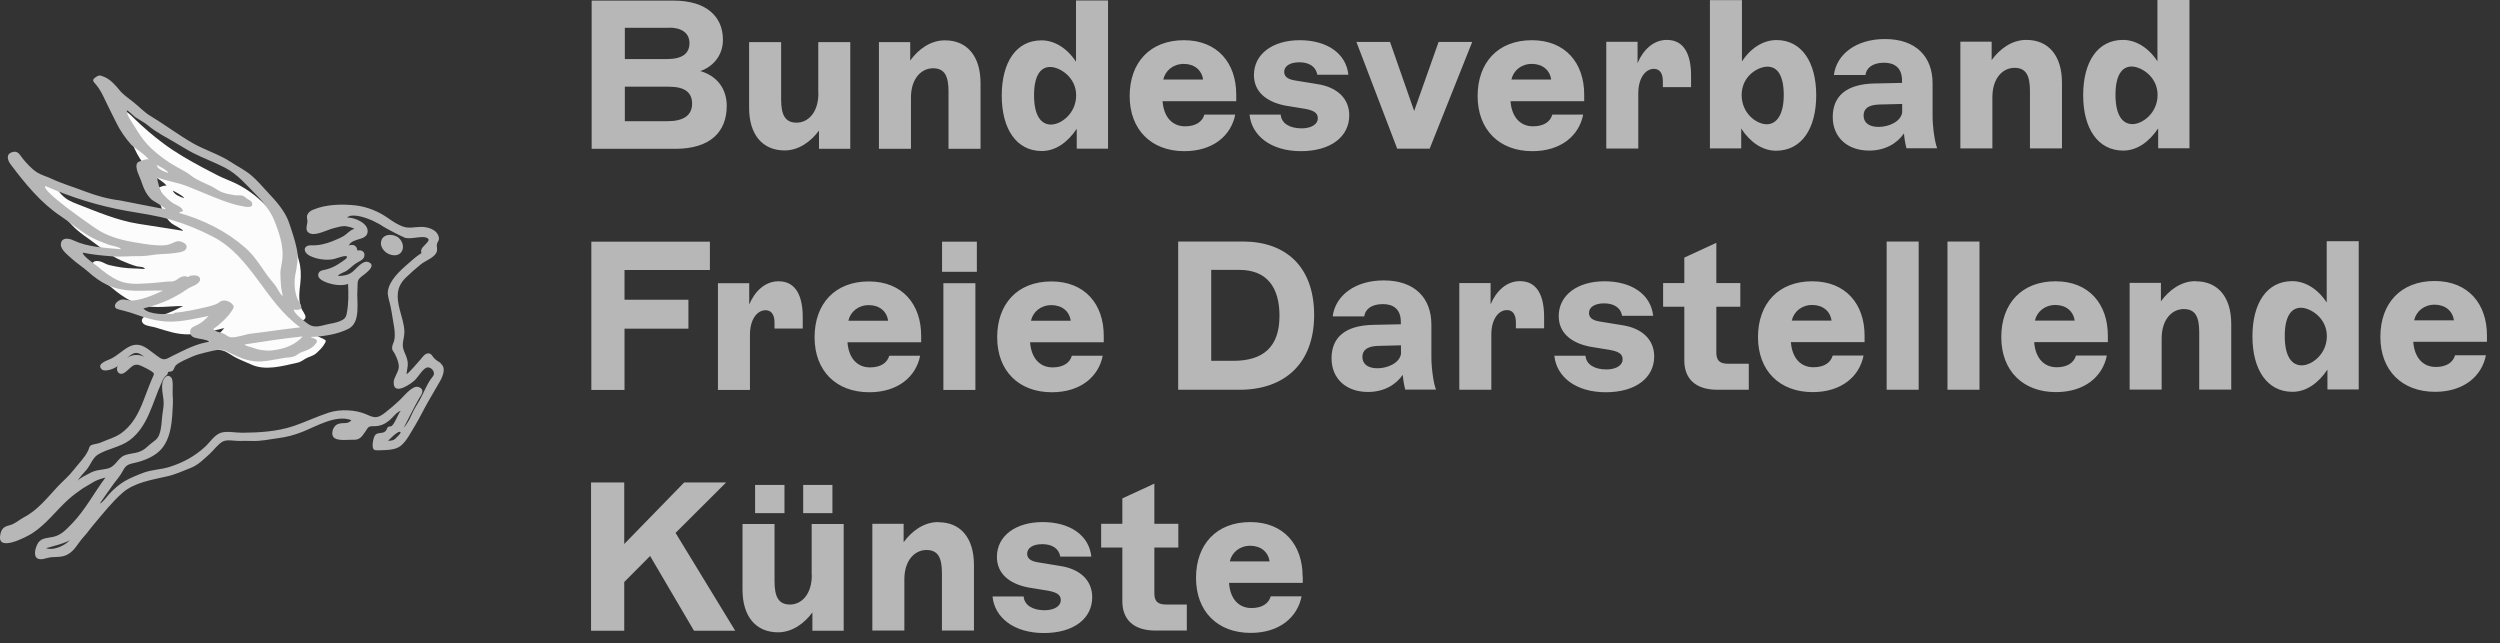
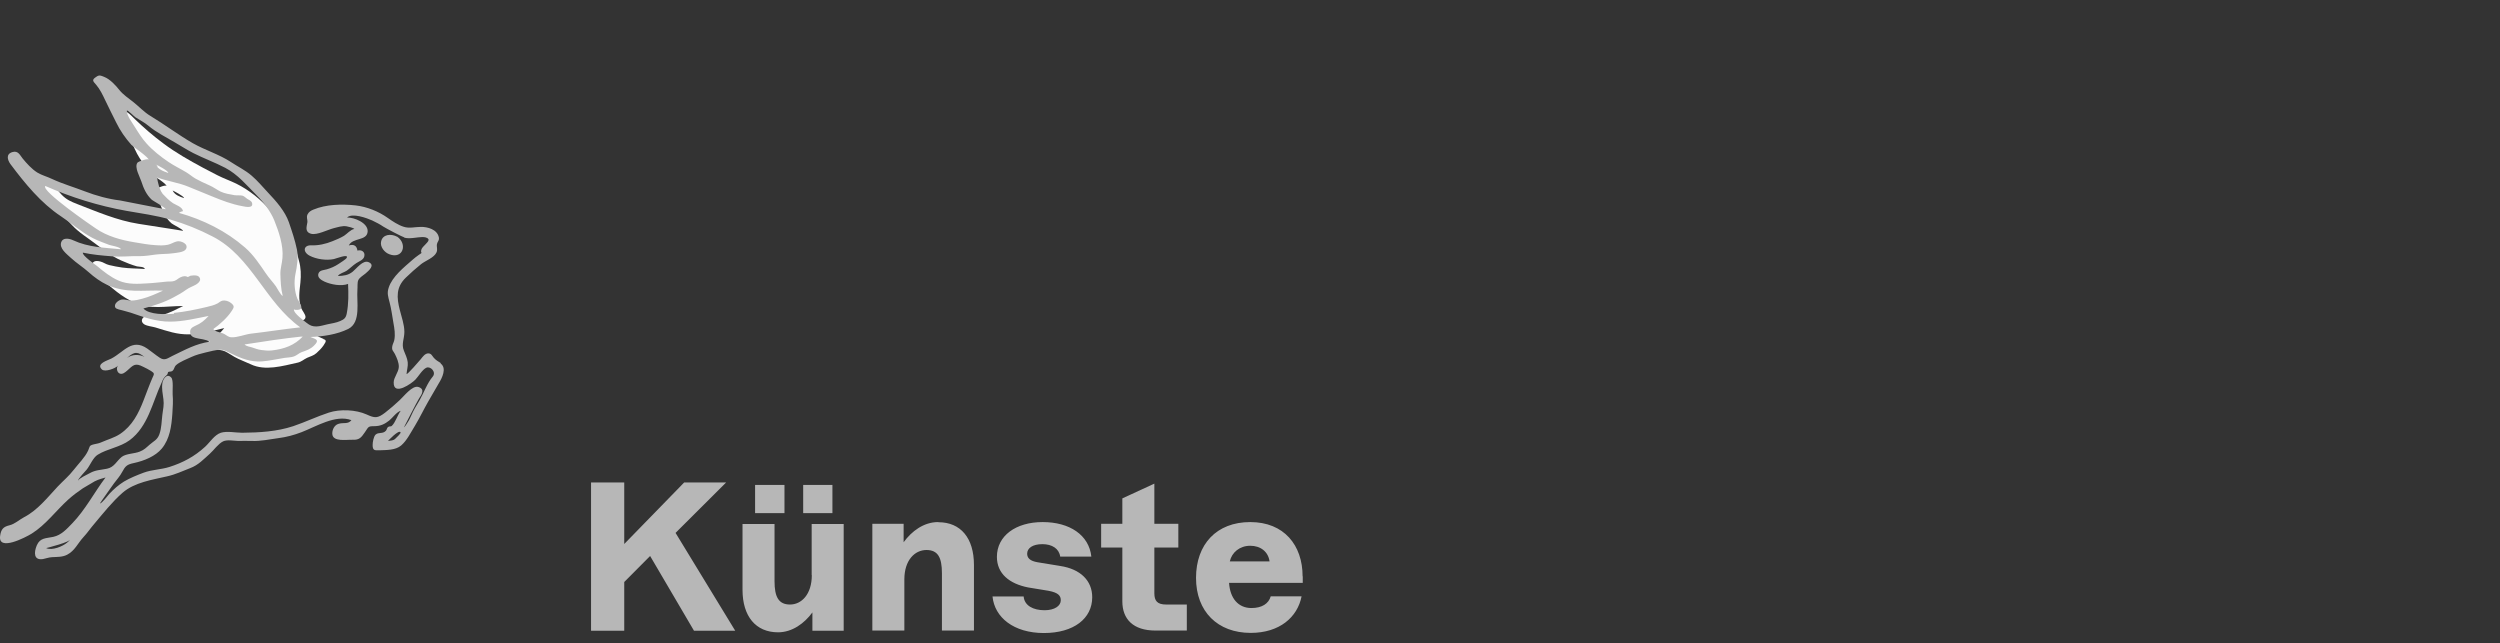
<svg xmlns="http://www.w3.org/2000/svg" width="171" height="44" viewBox="0 0 171 44" fill="none">
  <rect x="0" y="0" width="171" height="44" fill="#333333" stroke="none" />
  <path d="M12.587 13.55C12.587 13.42 11.877 13.06 11.807 13.03C11.957 13.34 12.287 13.45 12.587 13.55ZM22.047 23.16C22.327 23.27 22.357 23.29 22.127 23.63C21.997 23.82 21.807 24.01 21.647 24.15C21.447 24.33 21.257 24.36 21.017 24.47C20.757 24.59 20.627 24.75 20.337 24.81C19.337 25.03 18.137 25.39 17.157 24.92C16.797 24.75 16.347 24.59 16.037 24.41C15.827 24.29 15.617 24.14 15.387 24.03C15.177 23.94 14.997 23.94 14.807 23.91C14.447 23.86 14.167 23.69 14.287 23.35C14.357 23.13 14.437 23.17 14.637 23.08C14.917 22.95 15.137 22.69 15.337 22.44C14.557 22.63 13.757 22.85 12.937 22.87C12.107 22.89 11.427 22.64 10.637 22.4C10.397 22.33 10.087 22.31 9.877 22.19C9.597 22.02 9.667 21.72 9.997 21.6C10.187 21.54 10.357 21.63 10.547 21.63C10.767 21.63 10.987 21.58 11.187 21.52C11.657 21.38 12.087 21.15 12.527 20.93C11.317 20.93 10.287 21.2 9.147 20.68C8.357 20.32 7.597 19.66 6.947 19.09C6.677 18.85 6.217 18.51 6.287 18.13C6.337 17.87 6.527 17.81 6.837 17.88C7.067 17.93 7.237 18.08 7.467 18.13C7.757 18.2 8.067 18.26 8.357 18.3C8.877 18.37 9.377 18.36 9.907 18.4C9.877 18.23 9.487 18.25 9.367 18.22C9.017 18.12 8.627 17.97 8.297 17.82C7.677 17.55 7.107 17.11 6.577 16.71C6.007 16.27 5.407 15.92 4.917 15.39C4.407 14.84 3.877 14.3 3.417 13.71C3.257 13.5 2.887 13.19 2.877 12.92C2.877 12.58 3.257 12.4 3.527 12.55C3.757 12.68 4.007 13.12 4.217 13.32C4.547 13.66 4.857 13.79 5.287 13.96C6.637 14.48 8.017 15.08 9.477 15.31C9.637 15.34 12.527 15.78 12.517 15.79C12.537 15.7 11.807 15.35 11.737 15.28C11.337 14.94 11.147 14.49 10.977 14.01C10.857 13.68 10.537 13.2 10.767 12.89C10.817 12.82 11.417 12.6 11.397 12.74C11.417 12.58 10.537 12.05 10.437 11.95C10.097 11.62 9.807 11.2 9.547 10.81C9.297 10.42 9.127 9.97 8.927 9.58C8.737 9.19 8.497 8.82 8.287 8.46C8.137 8.21 7.727 7.91 7.987 7.65C8.407 7.24 8.967 7.9 9.237 8.16C9.847 8.75 10.497 9.31 11.187 9.82C12.027 10.45 12.967 10.98 13.897 11.48C14.207 11.65 14.547 11.81 14.877 11.99C15.287 12.2 15.747 12.36 16.157 12.56C17.047 13 17.837 13.64 18.487 14.39C18.977 14.96 19.537 15.47 19.917 16.13C20.197 16.63 20.287 17.28 20.447 17.83C20.587 18.3 20.597 18.84 20.547 19.33C20.487 19.92 20.387 20.49 20.607 21.08C20.667 21.24 20.897 21.5 20.897 21.68C20.897 21.86 20.677 21.99 20.477 21.86C20.427 22.05 21.027 22.48 21.147 22.59C21.457 22.85 21.897 23.14 22.297 23.22" fill="#FCFCFC" />
  <path d="M27.159 16.19C26.748 15.97 26.178 16.02 26.069 16.51C25.979 16.88 26.299 17.27 26.628 17.39C27.569 17.75 27.889 16.69 27.169 16.19M27.659 16.26C27.898 16.32 28.169 16.29 28.409 16.26C28.619 16.24 29.139 16.13 29.299 16.35C29.419 16.52 28.878 16.84 28.819 17.08C28.738 17.38 28.988 17.21 28.639 17.44C28.488 17.54 28.349 17.66 28.218 17.77C27.628 18.29 26.838 18.91 26.588 19.67C26.459 20.06 26.549 20.29 26.648 20.68C26.768 21.13 26.828 21.62 26.909 22.08C26.979 22.47 27.049 22.87 26.968 23.27C26.939 23.41 26.838 23.58 26.828 23.71C26.788 23.97 26.909 24.01 27.009 24.21C27.139 24.47 27.288 24.8 27.279 25.1C27.259 25.48 26.928 25.81 26.928 26.16C26.909 27.12 28.169 26.22 28.409 25.97C28.608 25.77 28.898 25.26 29.169 25.15C29.448 25.03 29.858 25.45 29.599 25.76C29.518 25.86 29.678 25.66 29.599 25.76C29.218 26.21 28.998 26.85 28.709 27.36C28.558 27.63 28.389 27.88 28.248 28.17C28.148 28.36 28.069 28.58 27.959 28.77C27.858 28.92 27.718 29.18 27.628 29.23C27.628 29.23 28.558 27.41 28.659 27.26C28.819 27.02 29.108 26.62 28.619 26.47C28.198 26.34 27.619 27.12 27.338 27.37C27.018 27.67 26.698 27.95 26.349 28.22C25.828 28.62 25.639 28.61 25.078 28.35C24.349 28.02 23.259 27.97 22.498 28.22C21.669 28.49 20.889 28.87 20.058 29.15C18.939 29.52 17.738 29.59 16.569 29.6C16.128 29.6 15.528 29.47 15.108 29.6C14.659 29.75 14.358 30.26 14.028 30.56C13.309 31.22 12.528 31.64 11.588 31.94C11.018 32.12 10.399 32.12 9.828 32.33C9.398 32.49 8.858 32.71 8.478 32.94C8.108 33.17 7.778 33.46 7.478 33.78C7.398 33.87 6.938 34.47 6.838 34.43C6.818 34.43 7.778 33.09 7.798 33.06C7.978 32.82 8.228 32.54 8.358 32.28C8.578 31.87 8.688 31.77 9.168 31.67C9.858 31.52 10.629 31.21 11.069 30.68C11.618 30.01 11.729 29.15 11.789 28.3C11.819 27.86 11.848 27.41 11.809 26.97C11.789 26.73 11.879 25.99 11.709 25.82C11.409 25.5 11.149 25.94 11.108 26.2C11.049 26.56 11.129 26.95 11.178 27.31C11.229 27.66 11.159 28 11.108 28.35C11.049 28.8 11.059 29.27 10.899 29.71C10.758 30.1 10.498 30.18 10.229 30.42C9.998 30.62 9.868 30.77 9.558 30.89C9.188 31.04 8.628 31.02 8.328 31.25C7.968 31.54 7.818 31.96 7.318 32.06C6.888 32.15 6.538 32.14 6.148 32.36C6.008 32.44 5.388 32.72 5.338 32.88C5.308 32.78 5.858 32.21 5.938 32.11C6.168 31.82 6.368 31.29 6.688 31.1C7.348 30.69 8.218 30.59 8.868 30.11C10.118 29.18 10.418 27.56 11.028 26.23C11.108 26.06 11.149 25.91 11.289 25.76C11.338 25.71 11.399 25.67 11.438 25.62C11.469 25.58 11.489 25.46 11.498 25.45C11.569 25.4 11.688 25.44 11.778 25.38C11.938 25.27 11.899 25.1 12.049 24.97C12.289 24.75 12.809 24.55 13.108 24.41C13.389 24.28 13.758 24.18 14.059 24.11C14.358 24.04 14.789 23.92 15.098 23.92C15.319 23.92 15.588 24.08 15.809 24.18C16.468 24.51 17.169 24.78 17.919 24.72C18.439 24.68 18.939 24.56 19.459 24.48C19.669 24.45 19.909 24.45 20.108 24.38C20.299 24.31 20.439 24.16 20.628 24.09C20.979 23.96 21.209 23.9 21.479 23.64C21.889 23.24 21.599 23.2 21.229 23.05C22.088 23.02 23.049 22.88 23.819 22.5C24.718 22.05 24.378 20.63 24.448 19.8C24.468 19.62 24.428 19.33 24.509 19.16C24.599 18.97 24.849 18.84 24.998 18.71C25.218 18.52 25.689 18.13 25.209 17.93C24.819 17.77 24.389 18.37 24.128 18.58C23.808 18.84 23.509 18.86 23.119 18.88C23.178 18.72 23.569 18.62 23.709 18.52C23.939 18.36 24.139 18.15 24.369 18C24.549 17.88 24.869 17.78 24.919 17.53C24.988 17.23 24.729 17.06 24.448 17.14C24.409 16.82 24.209 16.68 23.858 16.79C24.128 16.23 25.108 16.5 25.148 15.83C25.178 15.25 24.229 14.86 23.738 14.88C24.088 14.54 25.099 14.92 25.459 15.08C25.709 15.2 25.988 15.34 26.218 15.5C26.439 15.64 27.549 16.22 27.659 16.24M11.899 21.46C11.368 21.51 10.198 21.54 9.808 21.1C10.528 20.91 11.248 20.68 11.909 20.32C12.188 20.17 12.459 20.02 12.719 19.83C12.948 19.66 13.168 19.6 13.399 19.47C13.518 19.4 13.698 19.26 13.688 19.11C13.668 18.77 13.229 18.83 13.028 18.86C12.969 18.89 12.909 18.92 12.848 18.95C12.778 18.91 12.709 18.89 12.629 18.89C12.498 18.91 12.459 18.91 12.338 18.97C12.188 19.04 12.098 19.15 11.938 19.21C11.789 19.27 11.588 19.25 11.428 19.26C10.989 19.3 10.549 19.36 10.108 19.38C9.458 19.42 8.748 19.47 8.128 19.2C7.588 18.97 7.108 18.59 6.668 18.22C6.518 18.1 5.608 17.48 5.668 17.28C6.318 17.42 6.988 17.48 7.628 17.53C8.288 17.59 8.928 17.5 9.578 17.52C9.938 17.52 10.289 17.46 10.659 17.41C11.069 17.36 11.469 17.38 11.868 17.32C12.069 17.29 12.588 17.26 12.719 17.04C12.928 16.68 12.368 16.45 12.108 16.51C11.889 16.56 11.709 16.69 11.489 16.74C11.209 16.8 10.918 16.79 10.639 16.77C10.149 16.74 9.668 16.65 9.188 16.57C8.278 16.42 7.328 16.16 6.558 15.63C6.288 15.45 2.788 13.05 3.098 12.72C4.868 13.5 6.738 14.08 8.638 14.42C9.658 14.6 10.659 14.73 11.659 15.02C12.659 15.31 13.629 15.7 14.549 16.18C17.218 17.56 18.119 20.65 20.538 22.39C19.419 22.51 18.308 22.69 17.178 22.82C16.748 22.87 16.259 23.09 15.829 23.07C15.608 23.06 15.518 22.94 15.329 22.84C15.098 22.72 14.768 22.72 14.588 22.51C15.028 22.2 15.559 21.72 15.848 21.27C16.018 21.02 16.049 20.93 15.809 20.73C15.649 20.6 15.418 20.53 15.229 20.56C15.079 20.59 14.969 20.71 14.868 20.76C14.639 20.88 14.379 20.94 14.129 21C13.399 21.17 12.659 21.33 11.899 21.4C11.559 21.43 12.778 21.32 11.899 21.4M10.639 11.24C10.758 11.29 11.518 11.68 11.508 11.83C11.178 11.72 10.799 11.58 10.639 11.24C10.838 11.32 10.799 11.58 10.639 11.24ZM11.108 13.22C10.938 13.05 10.748 12.37 10.758 12.14C11.459 12.4 12.219 12.49 12.909 12.78C13.409 12.99 13.909 13.19 14.448 13.41C15.178 13.71 15.838 13.97 16.619 14.11C16.819 14.15 17.349 14.26 17.238 13.88C17.198 13.73 17.009 13.67 16.909 13.6C16.819 13.54 16.718 13.43 16.608 13.39C16.459 13.34 16.218 13.38 16.038 13.35C15.709 13.29 15.368 13.24 15.079 13.1C14.838 12.98 14.588 12.79 14.309 12.67C13.989 12.53 13.659 12.38 13.379 12.22C13.149 12.09 12.969 11.92 12.748 11.79C12.338 11.54 11.928 11.35 11.528 11.08C11.008 10.73 10.448 10.29 10.028 9.82C9.728 9.49 9.488 9.11 9.258 8.74C9.108 8.48 8.638 7.88 8.678 7.56C8.768 7.54 9.168 7.96 9.258 8.02C9.548 8.21 9.878 8.37 10.149 8.6C10.698 9.06 11.338 9.37 11.959 9.74C12.338 9.96 12.809 10.26 13.219 10.47C13.928 10.83 14.698 11.11 15.409 11.48C16.279 11.94 16.878 12.68 17.558 13.36C18.038 13.84 18.509 14.46 18.759 15.07C19.069 15.84 19.398 16.8 19.319 17.65C19.288 18.05 19.169 18.36 19.178 18.76C19.198 19.28 19.209 19.73 19.338 20.24C19.218 20.22 18.939 19.68 18.869 19.58C18.648 19.27 18.389 19.01 18.178 18.69C17.759 18.08 17.328 17.42 16.759 16.93C15.459 15.8 13.909 15.03 12.239 14.56C12.319 14.5 12.418 14.46 12.518 14.44C12.459 14.14 12.059 14.04 11.838 13.9C11.549 13.71 11.338 13.48 11.098 13.23C11.008 13.13 11.198 13.33 11.098 13.23M20.718 23.01C20.148 23.62 19.448 23.87 18.599 23.97C18.338 24 18.099 23.97 17.869 23.94C17.639 23.91 17.468 23.84 17.259 23.77C17.088 23.71 16.858 23.7 16.729 23.56C18.058 23.35 19.378 23.15 20.718 23.01C20.678 23.05 20.529 23.03 20.718 23.01ZM20.869 23C20.869 23 20.858 23 20.849 23C20.849 23 20.858 23 20.869 23ZM26.538 30.16C26.538 30.16 27.279 29.36 27.398 29.57C27.439 29.64 27.108 29.94 27.058 29.99C26.909 30.15 26.738 30.13 26.538 30.16ZM4.598 37.11C4.298 37.37 3.558 37.68 3.158 37.49C3.158 37.49 4.898 37.06 4.798 36.87C4.828 36.92 4.638 37.08 4.598 37.11C4.618 37.09 4.468 37.23 4.598 37.11ZM8.688 24.49C9.248 23.96 9.468 24.11 9.878 24.41C9.498 24.22 9.028 24.23 8.688 24.49ZM30.159 24.84C29.968 24.72 29.819 24.64 29.669 24.47C29.549 24.33 29.509 24.18 29.299 24.17C29.069 24.17 28.909 24.41 28.779 24.57C28.698 24.66 27.869 25.64 27.808 25.58C27.828 25.31 27.919 25.04 27.889 24.78C27.858 24.5 27.729 24.25 27.628 23.99C27.439 23.53 27.659 23.18 27.659 22.7C27.659 22.2 27.468 21.69 27.349 21.21C27.128 20.35 27.078 19.65 27.759 18.99C28.088 18.67 28.439 18.36 28.799 18.07C29.099 17.83 29.698 17.63 29.858 17.26C29.948 17.06 29.849 16.89 29.889 16.69C29.928 16.5 30.058 16.47 30.018 16.24C29.909 15.69 29.248 15.51 28.779 15.52C28.378 15.52 27.998 15.64 27.608 15.51C27.229 15.39 26.858 15.14 26.529 14.91C25.898 14.46 25.099 14.14 24.328 14.05C23.398 13.95 22.308 13.97 21.428 14.34C21.259 14.41 21.128 14.49 21.038 14.66C20.939 14.86 21.038 15 21.029 15.18C20.988 15.49 20.819 15.86 21.279 15.99C21.678 16.1 22.419 15.71 22.819 15.61C23.108 15.54 23.409 15.43 23.709 15.48C23.819 15.5 24.169 15.58 24.238 15.66C23.979 15.7 23.738 16 23.529 16.13C23.279 16.28 23.009 16.39 22.738 16.5C22.268 16.69 21.768 16.8 21.299 16.78C20.748 16.76 20.689 17.23 21.178 17.49C21.639 17.73 22.319 17.83 22.838 17.72C22.979 17.69 23.858 17.34 23.718 17.63C23.669 17.74 23.259 17.98 23.148 18.06C22.909 18.22 22.639 18.34 22.358 18.42C22.159 18.48 21.878 18.47 21.788 18.69C21.669 18.98 21.979 19.16 22.189 19.26C22.628 19.46 23.338 19.6 23.808 19.42C23.838 20.1 23.849 20.77 23.718 21.44C23.659 21.74 23.549 21.84 23.268 21.96C22.998 22.08 22.689 22.12 22.409 22.18C22.159 22.23 21.889 22.33 21.628 22.33C21.349 22.33 21.198 22.26 20.968 22.08C20.819 21.96 20.038 21.4 20.108 21.16C20.209 21.23 20.549 21.21 20.599 21.08C20.669 20.92 20.409 20.58 20.349 20.45C20.139 19.95 20.099 19.27 20.209 18.74C20.319 18.22 20.419 17.58 20.308 17.06C20.178 16.43 19.968 15.81 19.759 15.2C19.498 14.45 18.889 13.76 18.338 13.18C17.968 12.79 17.628 12.37 17.218 12.02C16.768 11.63 16.268 11.4 15.789 11.08C15.018 10.57 14.028 10.27 13.198 9.8C12.219 9.24 11.268 8.52 10.289 7.93C9.868 7.68 9.488 7.27 9.108 6.97C8.788 6.72 8.428 6.48 8.168 6.16C7.898 5.82 7.528 5.42 7.128 5.26C6.898 5.17 6.798 5.1 6.578 5.26C6.248 5.47 6.368 5.56 6.578 5.8C6.838 6.1 7.028 6.5 7.198 6.86C7.438 7.38 7.688 7.84 7.938 8.36C8.208 8.92 8.568 9.44 8.988 9.91C9.108 10.04 10.209 10.78 10.178 10.95C10.209 10.78 9.458 11.04 9.398 11.13C9.178 11.45 9.568 12.09 9.668 12.41C9.818 12.88 10.018 13.33 10.389 13.67C10.459 13.73 11.348 14.22 11.329 14.31C11.329 14.33 8.298 13.72 8.208 13.71C7.428 13.62 6.558 13.38 5.808 13.09C5.058 12.8 4.288 12.58 3.558 12.24C3.228 12.08 2.858 11.99 2.548 11.8C2.168 11.56 1.828 11.18 1.548 10.84C1.358 10.6 1.238 10.29 0.858 10.4C0.388 10.53 0.508 10.94 0.718 11.23C1.708 12.55 2.798 13.89 4.178 14.8C4.918 15.29 5.548 15.87 6.338 16.28C6.698 16.47 7.088 16.6 7.468 16.75C7.608 16.8 8.238 16.89 8.268 17.05C7.158 16.94 6.048 16.92 5.018 16.44C4.698 16.29 4.298 16.25 4.188 16.56C4.038 16.99 4.548 17.36 4.848 17.64C5.238 18 5.688 18.28 6.068 18.62C6.418 18.94 6.888 19.28 7.318 19.48C8.618 20.08 9.778 19.83 11.149 19.88C10.688 20.09 10.229 20.3 9.738 20.43C9.498 20.5 9.258 20.55 9.008 20.56C8.778 20.56 8.548 20.46 8.328 20.49C8.128 20.51 7.738 20.79 7.898 21.05C7.968 21.15 8.268 21.2 8.378 21.23C8.568 21.29 8.768 21.33 8.948 21.39C9.848 21.7 10.668 22 11.629 22C12.508 22 13.409 21.78 14.268 21.61C13.979 21.93 13.729 22.13 13.348 22.29C13.108 22.4 12.979 22.51 13.008 22.77C13.049 23.06 13.338 23.11 13.598 23.16C13.698 23.18 13.729 23.18 13.879 23.21C14.069 23.25 14.168 23.28 14.358 23.37C13.389 23.51 12.678 23.92 11.819 24.33C11.459 24.5 11.278 24.7 10.928 24.47C10.639 24.28 10.358 24.04 10.069 23.84C9.018 23.12 8.478 24.08 7.608 24.53C7.378 24.65 6.548 24.87 6.968 25.27C7.188 25.47 7.888 25.2 8.078 25.01C7.928 25.16 8.008 25.48 8.188 25.55C8.378 25.63 8.568 25.46 8.698 25.35C9.118 24.97 9.238 24.8 9.798 25.09C9.978 25.18 10.168 25.27 10.338 25.38C10.588 25.54 10.549 25.58 10.428 25.84C10.209 26.34 10.018 26.88 9.818 27.39C9.468 28.29 9.048 29.12 8.218 29.68C7.808 29.95 7.388 30.05 6.938 30.25C6.738 30.34 6.638 30.34 6.428 30.39C6.068 30.48 6.158 30.54 6.028 30.82C5.818 31.28 5.358 31.73 5.048 32.13C4.708 32.57 4.318 32.89 3.938 33.29C3.248 34.03 2.568 34.9 1.658 35.37C1.318 35.55 1.018 35.84 0.648 35.93C0.228 36.03 0.068 36.2 0.008 36.66C-0.142 37.74 1.748 36.76 2.168 36.5C3.128 35.9 3.838 34.92 4.668 34.17C4.978 33.89 5.328 33.63 5.668 33.4C5.848 33.28 6.048 33.19 6.228 33.07C6.578 32.84 6.798 32.78 7.218 32.66C6.448 33.68 5.838 34.87 4.938 35.8C4.558 36.19 4.198 36.6 3.648 36.72C3.148 36.83 2.748 36.77 2.518 37.3C2.308 37.8 2.308 38.34 2.938 38.24C3.158 38.2 3.338 38.12 3.568 38.11C3.918 38.09 4.278 38.11 4.598 37.94C5.118 37.67 5.328 37.15 5.698 36.75C5.978 36.45 6.188 36.13 6.458 35.82C7.058 35.11 7.678 34.32 8.388 33.7C9.208 32.99 10.409 32.82 11.438 32.58C11.989 32.46 12.489 32.22 13.008 32.02C13.569 31.81 13.918 31.42 14.348 31.04C14.629 30.79 14.918 30.36 15.258 30.19C15.528 30.06 15.989 30.15 16.279 30.16C16.588 30.16 16.898 30.15 17.209 30.16C17.838 30.19 18.409 30.05 19.029 29.97C19.588 29.9 20.108 29.76 20.628 29.56C21.599 29.19 22.959 28.33 24.038 28.74C23.788 29.05 23.488 28.87 23.128 29C22.869 29.09 22.718 29.39 22.729 29.67C22.748 30.25 23.718 30.06 24.128 30.08C24.569 30.1 24.709 29.93 24.948 29.58C25.218 29.2 25.148 29.15 25.608 29.15C26.009 29.15 26.319 29.01 26.628 28.76C26.838 28.59 27.148 28.16 27.409 28.1C27.178 28.4 27.049 28.91 26.788 29.14C26.748 29.18 26.619 29.15 26.558 29.2C26.448 29.27 26.468 29.4 26.389 29.47C26.169 29.7 25.898 29.54 25.689 29.73C25.549 29.87 25.488 30.25 25.488 30.44C25.488 30.81 25.619 30.81 25.948 30.8C26.428 30.78 27.058 30.8 27.439 30.47C27.838 30.13 28.108 29.56 28.389 29.11C28.709 28.58 28.979 28.01 29.288 27.47C29.529 27.05 29.768 26.63 30.018 26.21C30.229 25.87 30.588 25.17 30.128 24.86C30.018 24.79 30.569 25.16 30.128 24.86" fill="#B7B7B7" />
  <path d="M85.518 37.33C86.228 37.33 86.748 37.74 86.838 38.4H84.118C84.258 37.78 84.798 37.33 85.518 37.33ZM89.098 39.42C89.098 37.29 87.828 35.71 85.518 35.71C83.208 35.71 81.808 37.23 81.808 39.53C81.808 41.83 83.288 43.29 85.548 43.29C87.518 43.29 88.748 42.22 89.028 40.79H86.918C86.778 41.28 86.328 41.59 85.598 41.59C84.718 41.59 84.138 40.95 84.068 39.87H89.108V39.42H89.098ZM79.768 41.35C79.158 41.35 78.958 41.1 78.958 40.58V37.45H80.598V35.83H78.958V33.08L76.768 34.09V35.83H75.318V37.45H76.768V41.13C76.768 42.35 77.508 43.13 79.038 43.13H81.178V41.35H79.758H79.768ZM71.388 43.3C73.458 43.3 74.708 42.3 74.708 40.85C74.708 39.72 73.908 38.92 72.508 38.71L70.978 38.46C70.438 38.37 70.258 38.16 70.258 37.87C70.258 37.49 70.638 37.22 71.298 37.22C71.958 37.22 72.438 37.52 72.518 38.07H74.648C74.488 36.59 73.158 35.71 71.318 35.71C69.478 35.71 68.188 36.65 68.188 38.09C68.188 39.25 69.058 39.93 70.318 40.18L71.718 40.41C72.408 40.54 72.558 40.76 72.558 41.06C72.558 41.44 72.138 41.74 71.448 41.74C70.648 41.74 70.068 41.41 70.018 40.8H67.888C68.028 42.23 69.338 43.3 71.408 43.3M64.168 35.71C63.188 35.71 62.358 36.33 61.808 37.09V35.83H59.668V43.13H61.858V39.63C61.858 38.31 62.578 37.62 63.368 37.62C64.158 37.62 64.428 38.14 64.428 39.21V43.13H66.618V38.64C66.618 36.8 65.708 35.72 64.188 35.72M55.528 39.34C55.528 40.66 54.818 41.35 54.038 41.35C53.258 41.35 52.978 40.83 52.978 39.76V35.84H50.788V40.34C50.788 42.16 51.698 43.25 53.218 43.25C54.188 43.25 55.018 42.64 55.568 41.89V43.14H57.708V35.84H55.518V39.34H55.528ZM54.938 35.1H56.938V33.17H54.938V35.1ZM51.648 35.1H53.658V33.17H51.648V35.1ZM50.288 43.14L46.208 36.45L49.668 33H46.798L42.698 37.21V33H40.428V43.14H42.698V39.81L44.468 38.03L47.468 43.14H50.288Z" fill="#B7B7B7" />
-   <path d="M166.527 20.84C167.237 20.84 167.757 21.25 167.847 21.91H165.127C165.267 21.29 165.807 20.84 166.527 20.84ZM170.107 22.93C170.107 20.8 168.837 19.22 166.527 19.22C164.217 19.22 162.817 20.74 162.817 23.04C162.817 25.34 164.297 26.8 166.557 26.8C168.527 26.8 169.757 25.73 170.037 24.3H167.927C167.787 24.79 167.337 25.1 166.607 25.1C165.727 25.1 165.147 24.46 165.067 23.38H170.107V22.93ZM157.437 24.99C156.737 24.99 156.277 24.35 156.277 22.99C156.277 21.63 156.727 21.05 157.377 21.05C158.027 21.05 159.157 21.74 159.157 22.99C159.157 24.24 158.117 24.99 157.437 24.99ZM159.147 20.69C158.507 19.72 157.637 19.23 156.787 19.23C155.047 19.23 154.067 20.74 154.067 23.01C154.067 25.28 155.067 26.8 156.807 26.8C157.767 26.8 158.587 26.19 159.197 25.28V26.64H161.337V16.5H159.147V20.69ZM150.167 19.23C149.187 19.23 148.357 19.85 147.807 20.61V19.35H145.667V26.65H147.857V23.15C147.857 21.83 148.577 21.14 149.367 21.14C150.157 21.14 150.427 21.66 150.427 22.73V26.65H152.617V22.16C152.617 20.32 151.707 19.24 150.187 19.24M140.587 20.86C141.297 20.86 141.817 21.27 141.907 21.93H139.187C139.327 21.31 139.867 20.86 140.597 20.86M144.177 22.95C144.177 20.82 142.907 19.24 140.597 19.24C138.287 19.24 136.887 20.76 136.887 23.06C136.887 25.36 138.367 26.82 140.627 26.82C142.597 26.82 143.827 25.75 144.107 24.32H141.997C141.857 24.81 141.407 25.12 140.677 25.12C139.797 25.12 139.217 24.48 139.137 23.4H144.177V22.95ZM135.397 16.52H133.207V26.66H135.397V16.52ZM131.237 16.52H129.047V26.66H131.237V16.52ZM123.957 20.86C124.667 20.86 125.187 21.27 125.277 21.93H122.557C122.697 21.31 123.237 20.86 123.957 20.86ZM127.537 22.95C127.537 20.82 126.267 19.24 123.957 19.24C121.647 19.24 120.247 20.76 120.247 23.06C120.247 25.36 121.727 26.82 123.987 26.82C125.957 26.82 127.187 25.75 127.467 24.32H125.357C125.217 24.81 124.767 25.12 124.037 25.12C123.157 25.12 122.577 24.48 122.497 23.4H127.537V22.95ZM118.207 24.88C117.597 24.88 117.397 24.63 117.397 24.11V20.98H119.037V19.36H117.397V16.61L115.207 17.62V19.36H113.757V20.98H115.207V24.66C115.207 25.88 115.947 26.66 117.477 26.66H119.617V24.88H118.197H118.207ZM109.827 26.83C111.897 26.83 113.147 25.83 113.147 24.38C113.147 23.25 112.347 22.45 110.947 22.24L109.407 21.99C108.867 21.9 108.687 21.69 108.687 21.4C108.687 21.02 109.067 20.75 109.727 20.75C110.387 20.75 110.867 21.05 110.947 21.6H113.077C112.917 20.12 111.587 19.24 109.747 19.24C107.907 19.24 106.617 20.18 106.617 21.62C106.617 22.78 107.487 23.46 108.747 23.71L110.147 23.94C110.847 24.07 110.987 24.29 110.987 24.59C110.987 24.97 110.567 25.27 109.877 25.27C109.077 25.27 108.497 24.94 108.447 24.33H106.317C106.457 25.76 107.767 26.83 109.837 26.83M103.957 19.23C103.017 19.23 102.317 19.95 101.957 20.82V19.36H99.817V26.66H102.007V22.89C102.007 21.8 102.517 21.21 103.077 21.21C103.467 21.21 103.687 21.51 103.687 22.05V22.46H105.617V21.68C105.617 20.3 105.187 19.23 103.967 19.23M95.827 24.21C95.727 24.83 94.917 25.19 94.217 25.19C93.577 25.19 93.187 24.91 93.187 24.41C93.187 23.91 93.577 23.69 94.217 23.66L95.827 23.62V24.21ZM98.227 26.66C98.067 26.3 97.907 25.21 97.907 24.44V22.21C97.907 20.39 96.777 19.18 94.647 19.18C92.647 19.18 91.327 20.25 91.157 21.64H93.317C93.357 21.22 93.737 20.8 94.587 20.8C95.307 20.8 95.817 21.15 95.817 22.02V22.18L93.917 22.22C92.087 22.26 91.077 23.02 91.077 24.51C91.077 25.9 92.077 26.81 93.567 26.81C94.697 26.81 95.497 26.29 95.947 25.64C95.987 26.09 96.077 26.51 96.117 26.65H98.217L98.227 26.66ZM82.857 18.46H84.767C86.637 18.46 87.517 19.63 87.517 21.6C87.517 23.76 86.377 24.68 84.357 24.68H82.847V18.45L82.857 18.46ZM84.787 26.66C87.847 26.66 89.887 24.88 89.887 21.55C89.887 18.22 87.927 16.52 85.017 16.52H80.587V26.66H84.787ZM71.917 20.87C72.627 20.87 73.147 21.28 73.237 21.94H70.517C70.657 21.32 71.197 20.87 71.917 20.87ZM75.497 22.96C75.497 20.83 74.227 19.25 71.917 19.25C69.607 19.25 68.207 20.77 68.207 23.07C68.207 25.37 69.687 26.83 71.947 26.83C73.917 26.83 75.147 25.76 75.427 24.33H73.317C73.177 24.82 72.727 25.13 71.997 25.13C71.117 25.13 70.537 24.49 70.457 23.41H75.497V22.96ZM66.717 19.37H64.527V26.67H66.717V19.37ZM66.817 16.53H64.437V18.59H66.817V16.53ZM59.427 20.87C60.137 20.87 60.657 21.28 60.747 21.94H58.027C58.167 21.32 58.707 20.87 59.427 20.87ZM63.007 22.96C63.007 20.83 61.737 19.25 59.427 19.25C57.117 19.25 55.717 20.77 55.717 23.07C55.717 25.37 57.197 26.83 59.457 26.83C61.427 26.83 62.657 25.76 62.937 24.33H60.827C60.687 24.82 60.237 25.13 59.507 25.13C58.627 25.13 58.047 24.49 57.967 23.41H63.007V22.96ZM53.247 19.24C52.307 19.24 51.607 19.96 51.247 20.83V19.37H49.107V26.67H51.297V22.9C51.297 21.81 51.807 21.22 52.367 21.22C52.757 21.22 52.977 21.52 52.977 22.06V22.47H54.907V21.69C54.907 20.31 54.477 19.24 53.257 19.24M42.717 26.67V22.48H47.087V20.5H42.717V18.47H48.557V16.53H40.447V26.67H42.717Z" fill="#B7B7B7" />
-   <path d="M145.859 8.49C145.159 8.49 144.699 7.85 144.699 6.49C144.699 5.13 145.149 4.55 145.799 4.55C146.449 4.55 147.579 5.24 147.579 6.49C147.579 7.74 146.539 8.49 145.859 8.49ZM147.569 4.19C146.929 3.22 146.059 2.73 145.209 2.73C143.469 2.73 142.489 4.24 142.489 6.51C142.489 8.78 143.489 10.3 145.229 10.3C146.189 10.3 147.009 9.69 147.619 8.78V10.14H149.759V0H147.569V4.19ZM138.589 2.73C137.609 2.73 136.779 3.35 136.229 4.11V2.85H134.089V10.15H136.279V6.65C136.279 5.33 136.999 4.64 137.789 4.64C138.579 4.64 138.849 5.16 138.849 6.23V10.15H141.039V5.66C141.039 3.82 140.129 2.73 138.609 2.73M130.109 7.7C130.009 8.32 129.199 8.68 128.499 8.68C127.859 8.68 127.469 8.41 127.469 7.9C127.469 7.39 127.859 7.18 128.499 7.15L130.109 7.11V7.7ZM132.509 10.15C132.349 9.79 132.189 8.7 132.189 7.93V5.7C132.189 3.88 131.059 2.67 128.929 2.67C126.929 2.67 125.609 3.74 125.439 5.13H127.599C127.639 4.71 128.019 4.29 128.869 4.29C129.589 4.29 130.099 4.64 130.099 5.51V5.67L128.199 5.71C126.379 5.75 125.359 6.51 125.359 8C125.359 9.39 126.359 10.3 127.849 10.3C128.979 10.3 129.779 9.78 130.229 9.13C130.269 9.58 130.359 10 130.399 10.14H132.499L132.509 10.15ZM120.839 8.5C120.169 8.5 119.129 7.78 119.129 6.5C119.129 5.22 120.219 4.56 120.899 4.56C121.579 4.56 122.009 5.17 122.009 6.5C122.009 7.83 121.529 8.5 120.839 8.5ZM121.509 2.74C120.659 2.74 119.789 3.23 119.149 4.2V0.01H116.959V10.15H119.099V8.79C119.689 9.7 120.529 10.31 121.479 10.31C123.229 10.31 124.229 8.8 124.229 6.52C124.229 4.24 123.229 2.74 121.509 2.74ZM114.009 2.73C113.069 2.73 112.369 3.45 112.009 4.32V2.86H109.869V10.16H112.059V6.39C112.059 5.3 112.569 4.71 113.129 4.71C113.519 4.71 113.739 5.01 113.739 5.55V5.96H115.669V5.18C115.669 3.8 115.239 2.73 114.019 2.73M104.779 4.37C105.489 4.37 106.009 4.78 106.099 5.44H103.379C103.519 4.82 104.059 4.37 104.779 4.37ZM108.359 6.46C108.359 4.33 107.089 2.75 104.779 2.75C102.469 2.75 101.069 4.27 101.069 6.57C101.069 8.87 102.549 10.34 104.809 10.34C106.779 10.34 108.009 9.27 108.289 7.84H106.179C106.039 8.33 105.589 8.64 104.859 8.64C103.979 8.64 103.399 8 103.319 6.92H108.359V6.47V6.46ZM96.729 7.59L95.079 2.87H92.779L95.569 10.17H97.789L100.699 2.87H98.399L96.729 7.59ZM88.969 10.34C91.039 10.34 92.289 9.34 92.289 7.89C92.289 6.76 91.489 5.96 90.089 5.75L88.559 5.5C88.019 5.41 87.839 5.2 87.839 4.91C87.839 4.53 88.219 4.26 88.879 4.26C89.539 4.26 90.019 4.56 90.099 5.11H92.229C92.069 3.63 90.739 2.75 88.899 2.75C87.059 2.75 85.769 3.69 85.769 5.13C85.769 6.29 86.639 6.97 87.899 7.22L89.299 7.45C89.989 7.58 90.139 7.8 90.139 8.1C90.139 8.48 89.719 8.78 89.029 8.78C88.229 8.78 87.649 8.45 87.599 7.84H85.469C85.609 9.27 86.919 10.34 88.989 10.34M80.969 4.37C81.679 4.37 82.199 4.78 82.289 5.44H79.569C79.709 4.82 80.249 4.37 80.979 4.37M84.559 6.46C84.559 4.33 83.289 2.75 80.979 2.75C78.669 2.75 77.269 4.27 77.269 6.57C77.269 8.87 78.749 10.34 81.009 10.34C82.979 10.34 84.209 9.27 84.489 7.84H82.379C82.239 8.33 81.789 8.64 81.059 8.64C80.179 8.64 79.599 8 79.519 6.92H84.559V6.47V6.46ZM71.889 8.52C71.189 8.52 70.729 7.88 70.729 6.52C70.729 5.16 71.179 4.58 71.829 4.58C72.479 4.58 73.609 5.27 73.609 6.52C73.609 7.77 72.569 8.52 71.889 8.52ZM73.599 4.22C72.959 3.25 72.089 2.76 71.239 2.76C69.499 2.76 68.519 4.27 68.519 6.54C68.519 8.81 69.519 10.33 71.259 10.33C72.219 10.33 73.039 9.72 73.649 8.81V10.17H75.789V0.03H73.599V4.22ZM64.619 2.76C63.639 2.76 62.809 3.38 62.259 4.14V2.88H60.119V10.18H62.309V6.68C62.309 5.36 63.029 4.67 63.819 4.67C64.609 4.67 64.879 5.19 64.879 6.26V10.18H67.069V5.69C67.069 3.85 66.159 2.76 64.639 2.76M55.979 6.38C55.979 7.7 55.269 8.39 54.489 8.39C53.709 8.39 53.429 7.87 53.429 6.8V2.88H51.239V7.38C51.239 9.2 52.149 10.29 53.669 10.29C54.639 10.29 55.469 9.68 56.019 8.93V10.18H58.159V2.88H55.969V6.38H55.979ZM42.739 8.29V5.93H45.749C46.839 5.93 47.339 6.32 47.339 7.09C47.339 7.93 46.699 8.29 45.649 8.29H42.739ZM45.769 1.89C46.599 1.89 47.159 2.24 47.159 2.95C47.159 3.66 46.669 4.04 45.619 4.04H42.739V1.9H45.769V1.89ZM47.899 4.86C48.669 4.61 49.449 3.88 49.449 2.72C49.449 1.13 48.319 0.04 46.059 0.04H40.469V10.18H46.179C48.599 10.18 49.709 9.01 49.709 7.24C49.709 6.05 49.019 5.18 47.899 4.86Z" fill="#B7B7B7" />
</svg>